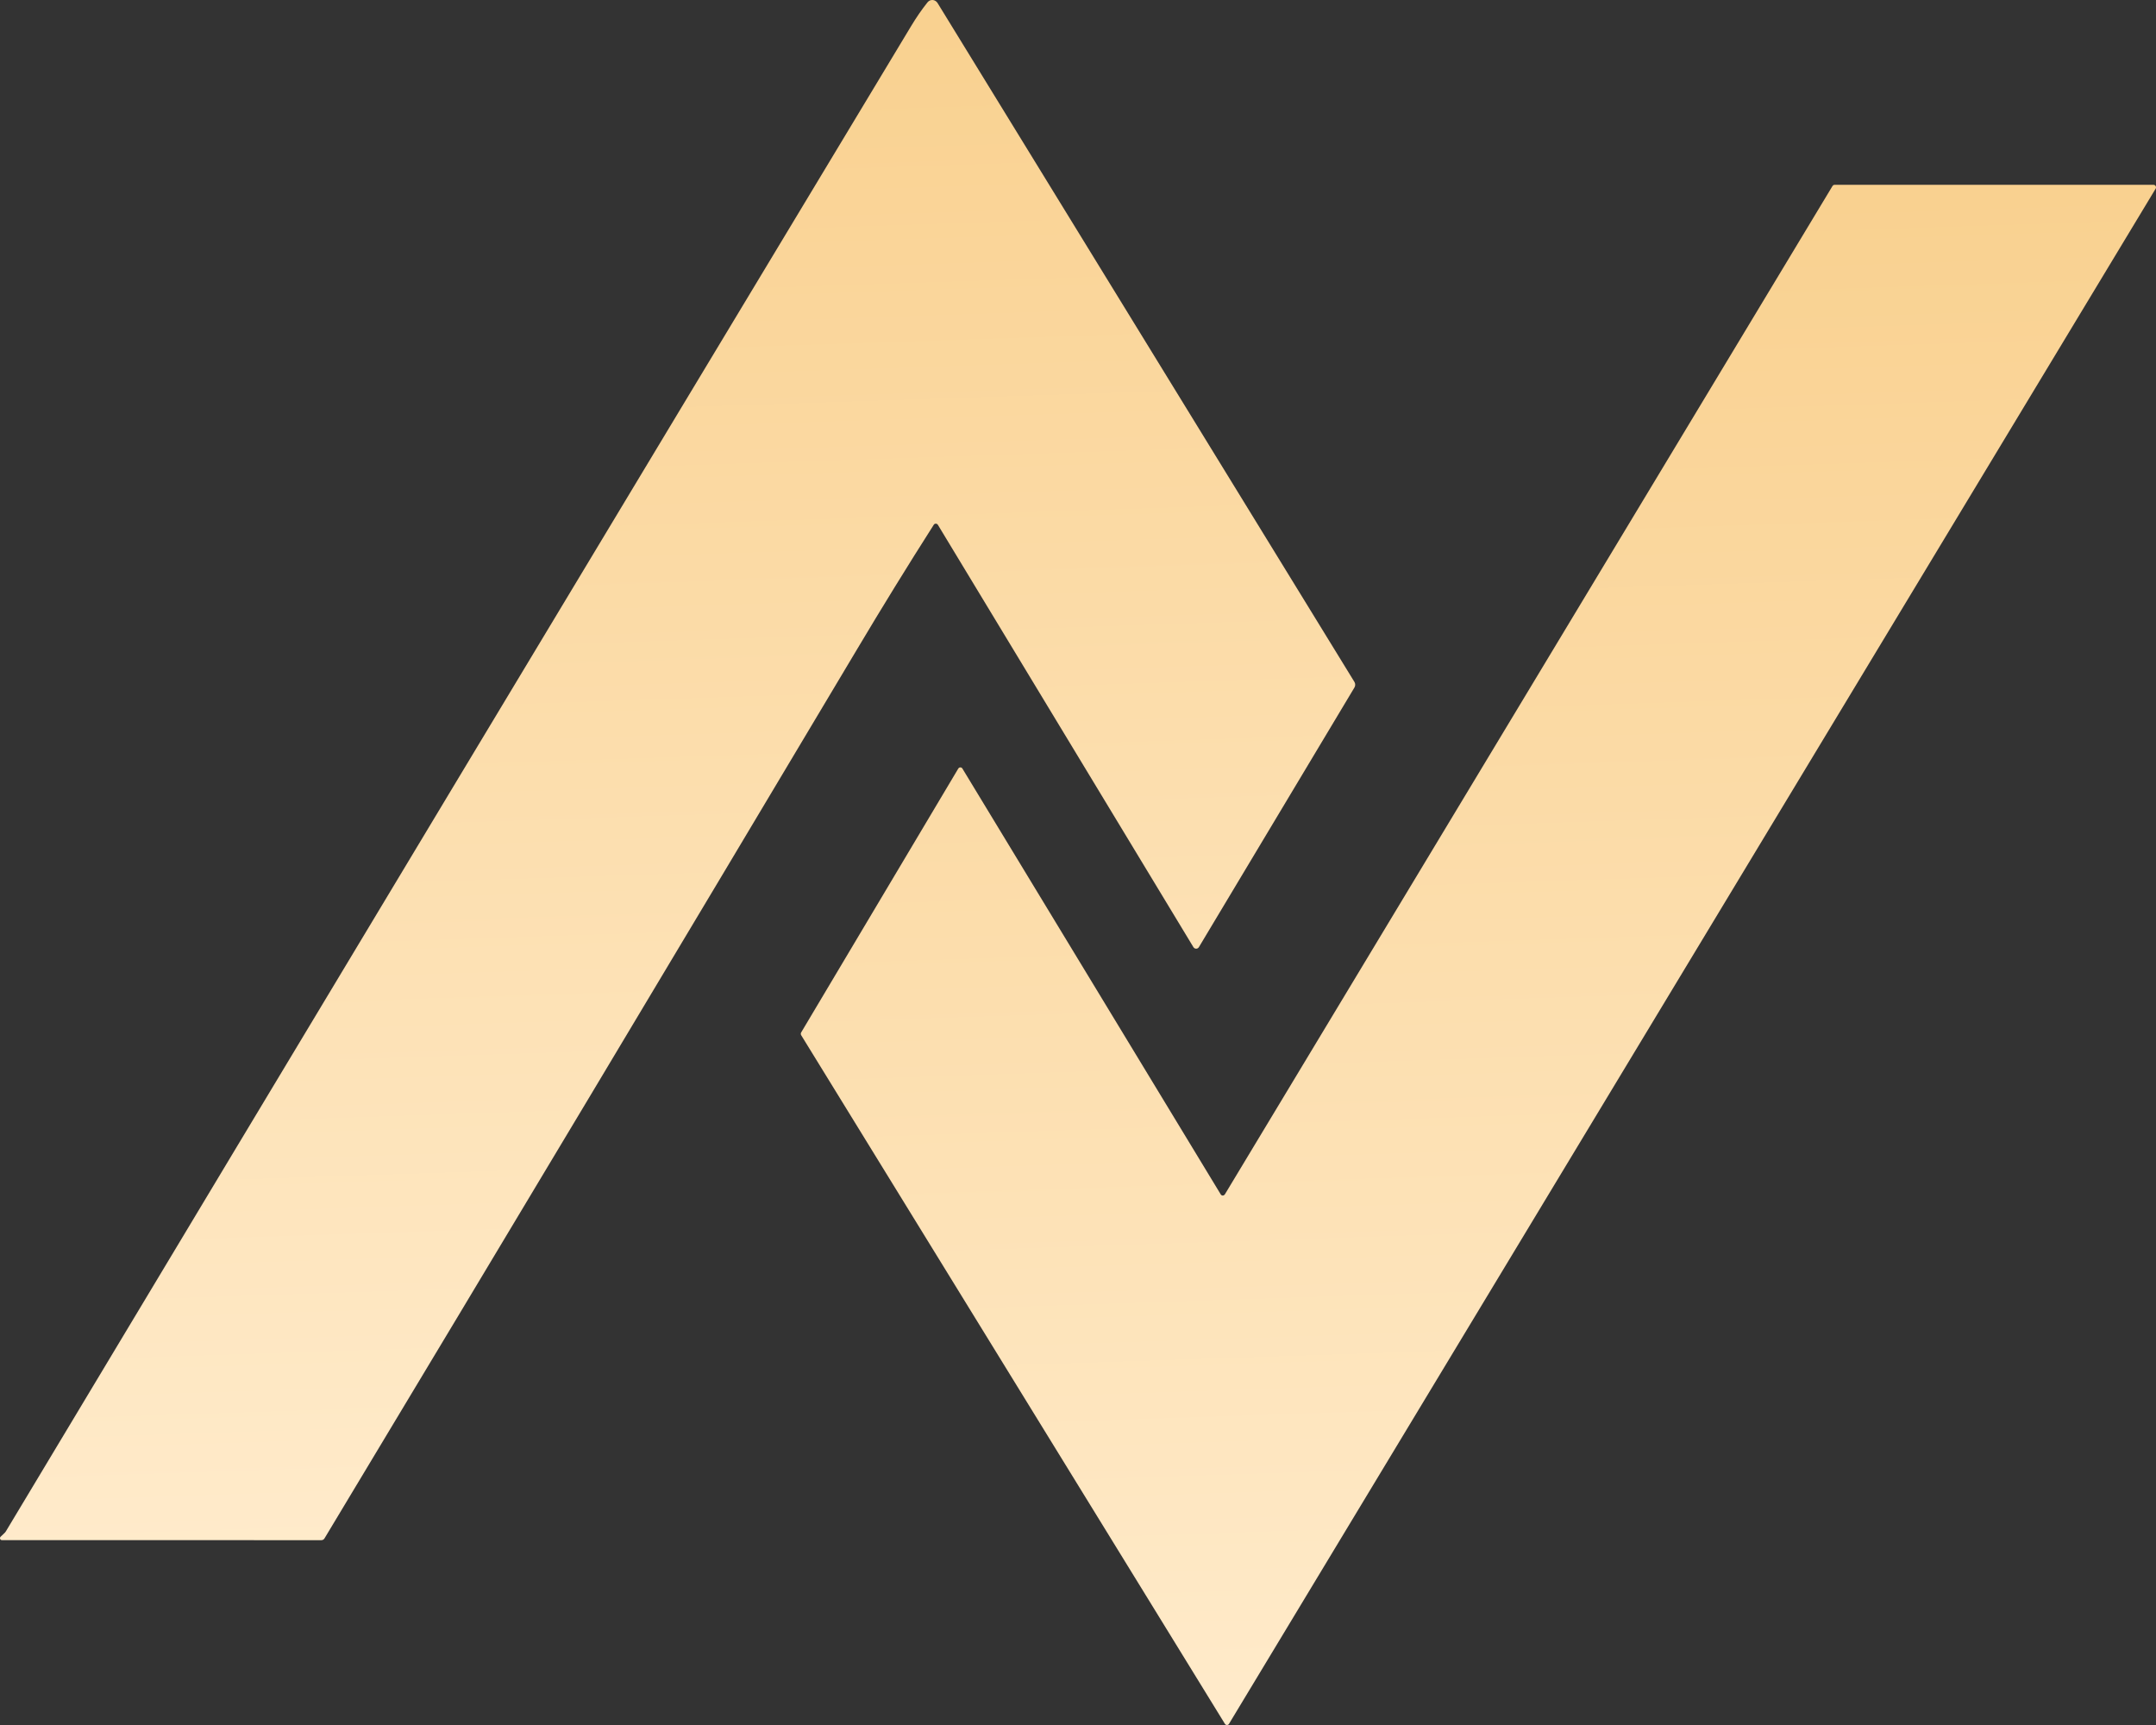
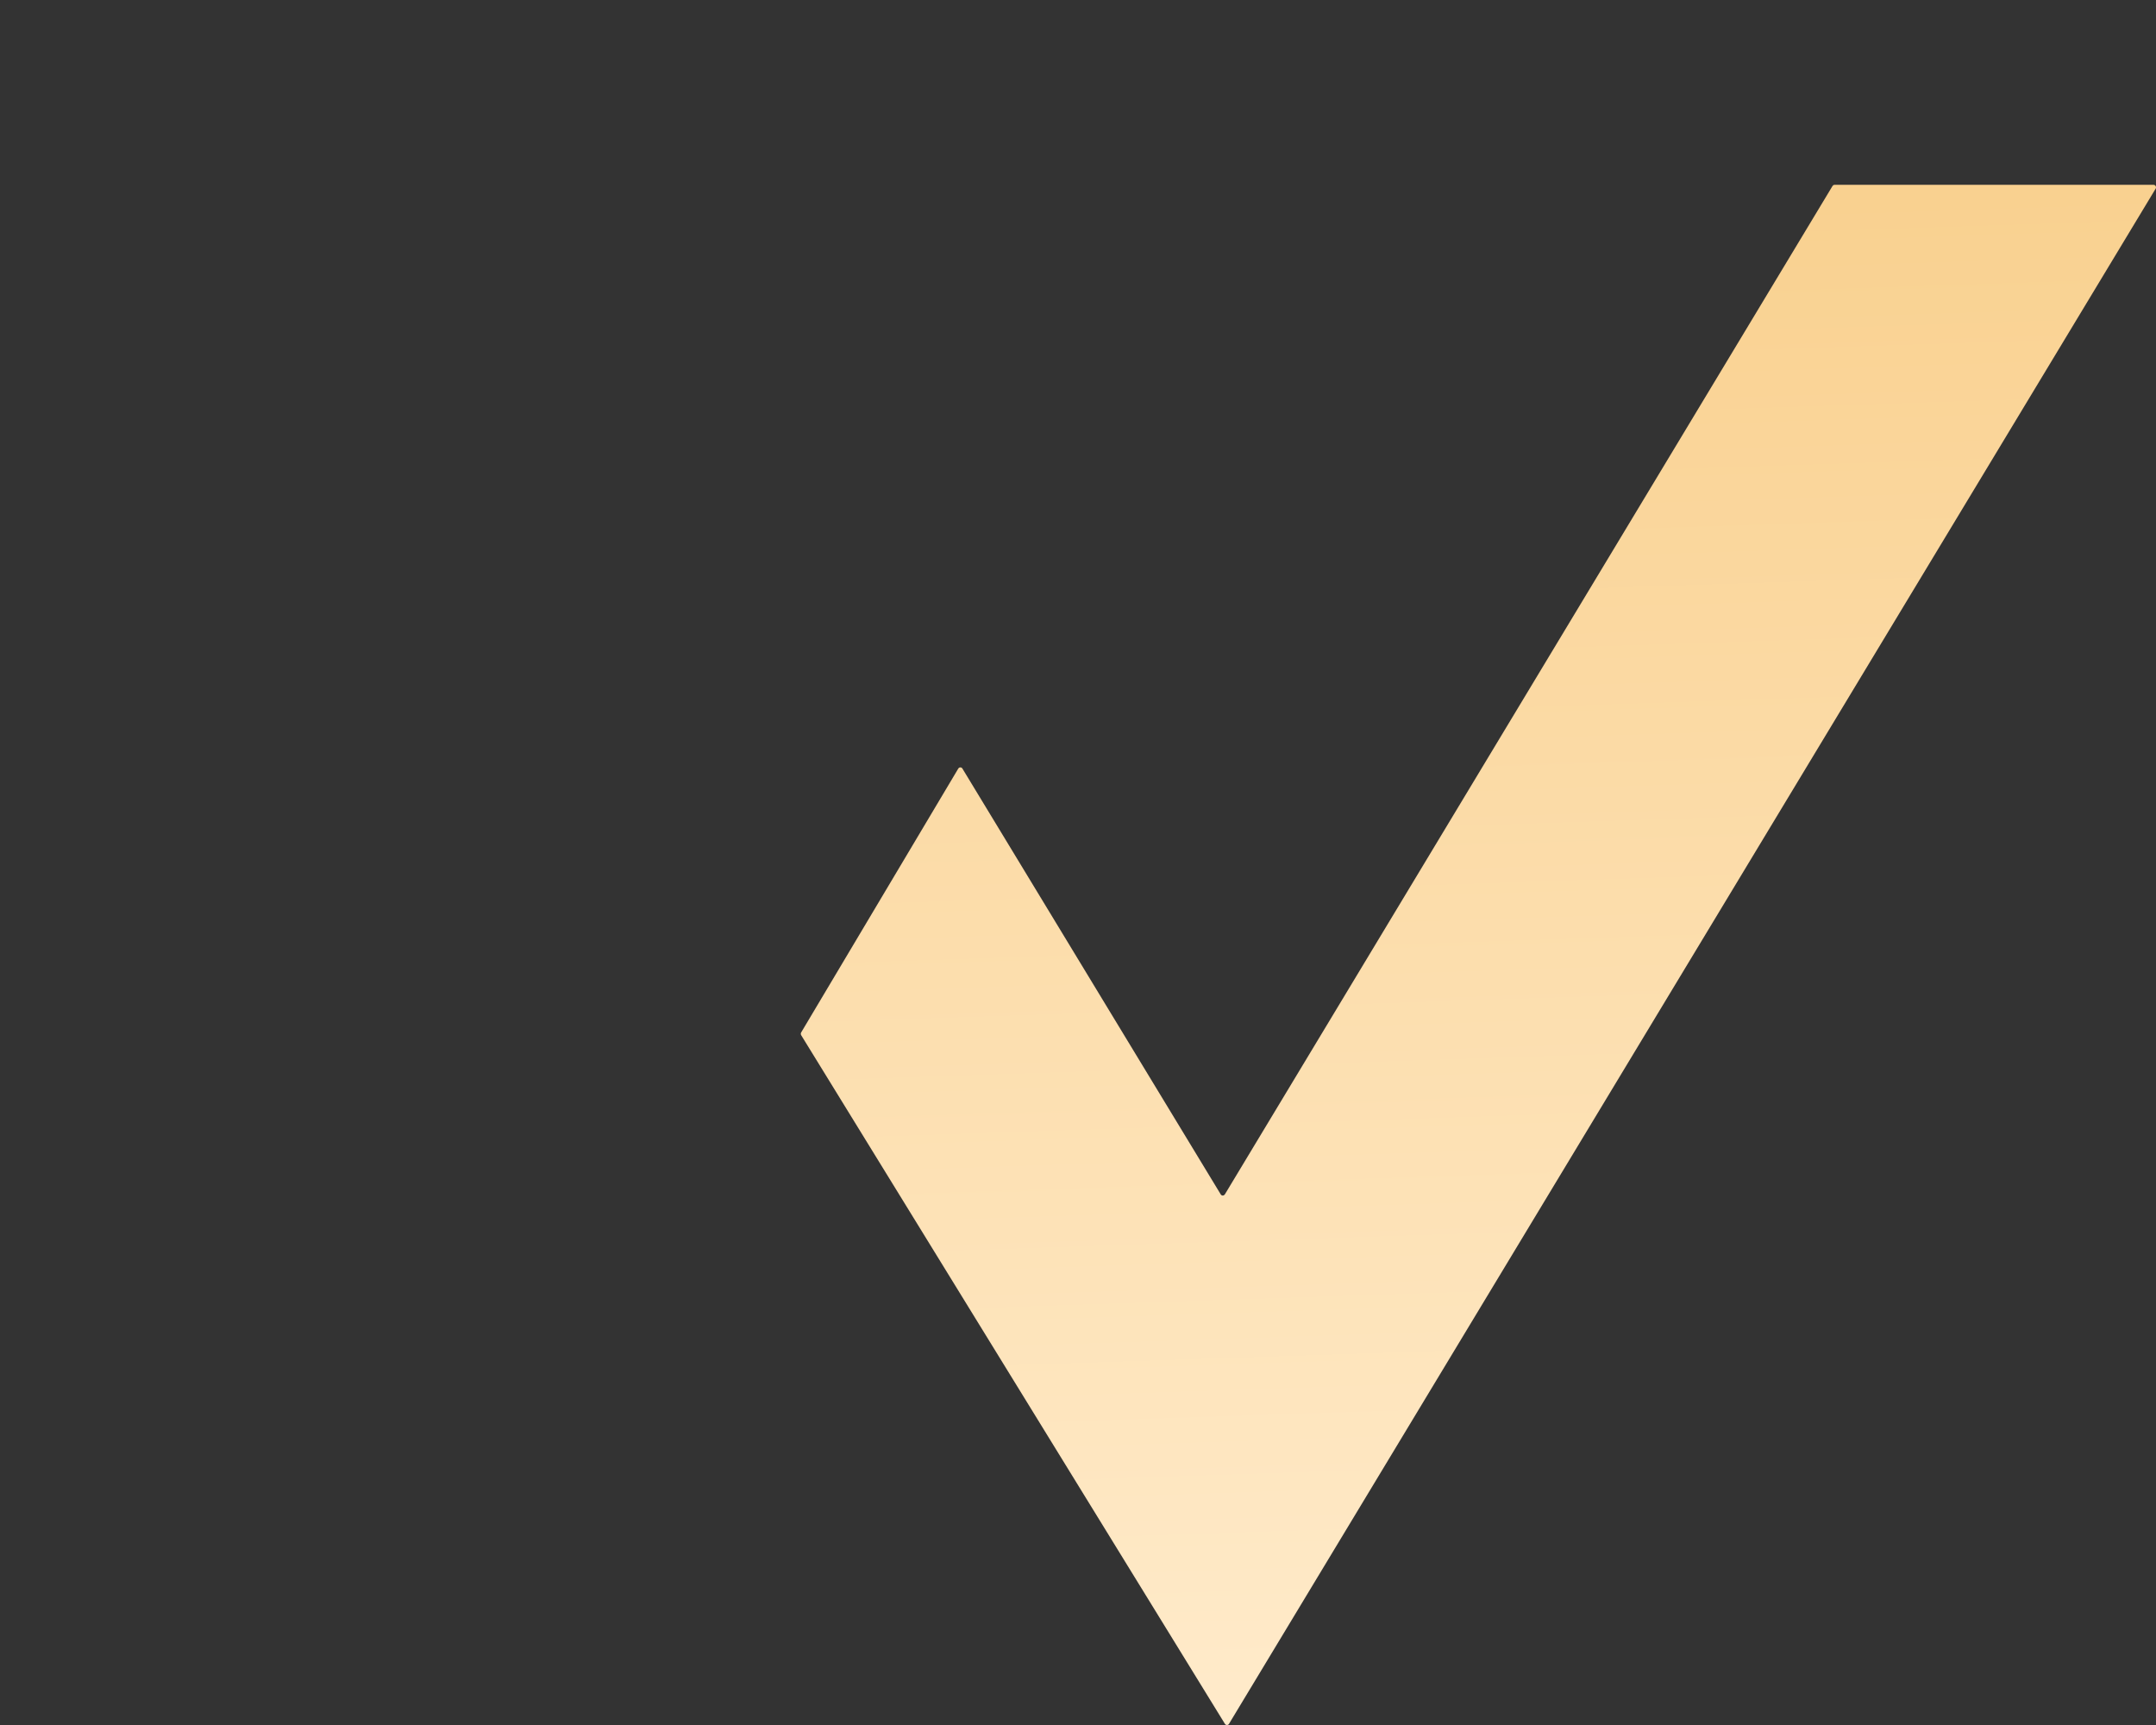
<svg xmlns="http://www.w3.org/2000/svg" width="35" height="28" viewBox="0 0 35 28" fill="none">
  <rect x="0" y="0" width="35" height="28" fill="#333333" stroke="none" />
-   <path d="M15.158 8.519C14.736 9.181 14.32 9.856 13.911 10.543C11.04 15.356 8.16 20.165 5.269 24.969C5.264 24.979 5.256 24.986 5.247 24.992C5.238 24.997 5.227 25 5.217 25L0.031 24.999C0.024 24.999 0.018 24.997 0.013 24.994C0.008 24.99 0.004 24.985 0.002 24.979C-0 24.973 -0.001 24.966 0.001 24.96C0.002 24.954 0.005 24.948 0.01 24.944L0.069 24.888C0.08 24.878 0.09 24.867 0.097 24.854C4.987 16.708 9.883 8.567 14.787 0.43C14.875 0.283 14.965 0.153 15.057 0.038C15.067 0.025 15.08 0.015 15.095 0.008C15.109 0.002 15.125 -0.001 15.141 0C15.157 0.001 15.172 0.006 15.186 0.015C15.2 0.023 15.211 0.035 15.22 0.049L21.988 11.07C21.996 11.084 22 11.099 22 11.114C22 11.13 21.996 11.146 21.988 11.159L19.463 15.373C19.458 15.381 19.452 15.387 19.444 15.392C19.436 15.396 19.427 15.399 19.418 15.399C19.409 15.399 19.4 15.396 19.392 15.392C19.384 15.387 19.378 15.381 19.373 15.373L15.226 8.52C15.223 8.514 15.218 8.509 15.212 8.506C15.206 8.502 15.199 8.5 15.192 8.5C15.185 8.5 15.178 8.502 15.172 8.505C15.166 8.509 15.161 8.513 15.158 8.519Z" fill="url(#paint0_linear_139_151)" />
  <path d="M19.884 19.387L29.748 3.02C29.752 3.014 29.757 3.009 29.763 3.005C29.769 3.002 29.775 3 29.782 3H34.961C34.968 3 34.975 3.002 34.981 3.006C34.987 3.01 34.992 3.015 34.995 3.021C34.998 3.028 35 3.035 35 3.042C35 3.049 34.998 3.056 34.994 3.063L19.952 27.98C19.949 27.986 19.944 27.991 19.938 27.995C19.932 27.998 19.925 28 19.918 28C19.912 28 19.905 27.998 19.899 27.995C19.893 27.991 19.888 27.986 19.884 27.98L13.006 16.803C13.002 16.796 13 16.789 13 16.781C13 16.774 13.002 16.766 13.005 16.76L15.556 12.476C15.56 12.47 15.565 12.465 15.571 12.461C15.577 12.458 15.583 12.456 15.59 12.456C15.597 12.456 15.604 12.458 15.61 12.461C15.616 12.465 15.621 12.47 15.624 12.476L19.817 19.387C19.82 19.392 19.825 19.397 19.831 19.401C19.837 19.404 19.843 19.406 19.85 19.406C19.857 19.406 19.863 19.404 19.869 19.401C19.875 19.397 19.88 19.392 19.884 19.387Z" fill="url(#paint1_linear_139_151)" />
  <defs>
    <linearGradient id="paint0_linear_139_151" x1="10.055" y1="0.487" x2="10.871" y2="25.067" gradientUnits="userSpaceOnUse">
      <stop stop-color="#F9D190" />
      <stop offset="1" stop-color="#FFEBCB" />
    </linearGradient>
    <linearGradient id="paint1_linear_139_151" x1="23.055" y1="3.487" x2="23.871" y2="28.067" gradientUnits="userSpaceOnUse">
      <stop stop-color="#F9D190" />
      <stop offset="1" stop-color="#FFEBCB" />
    </linearGradient>
  </defs>
</svg>